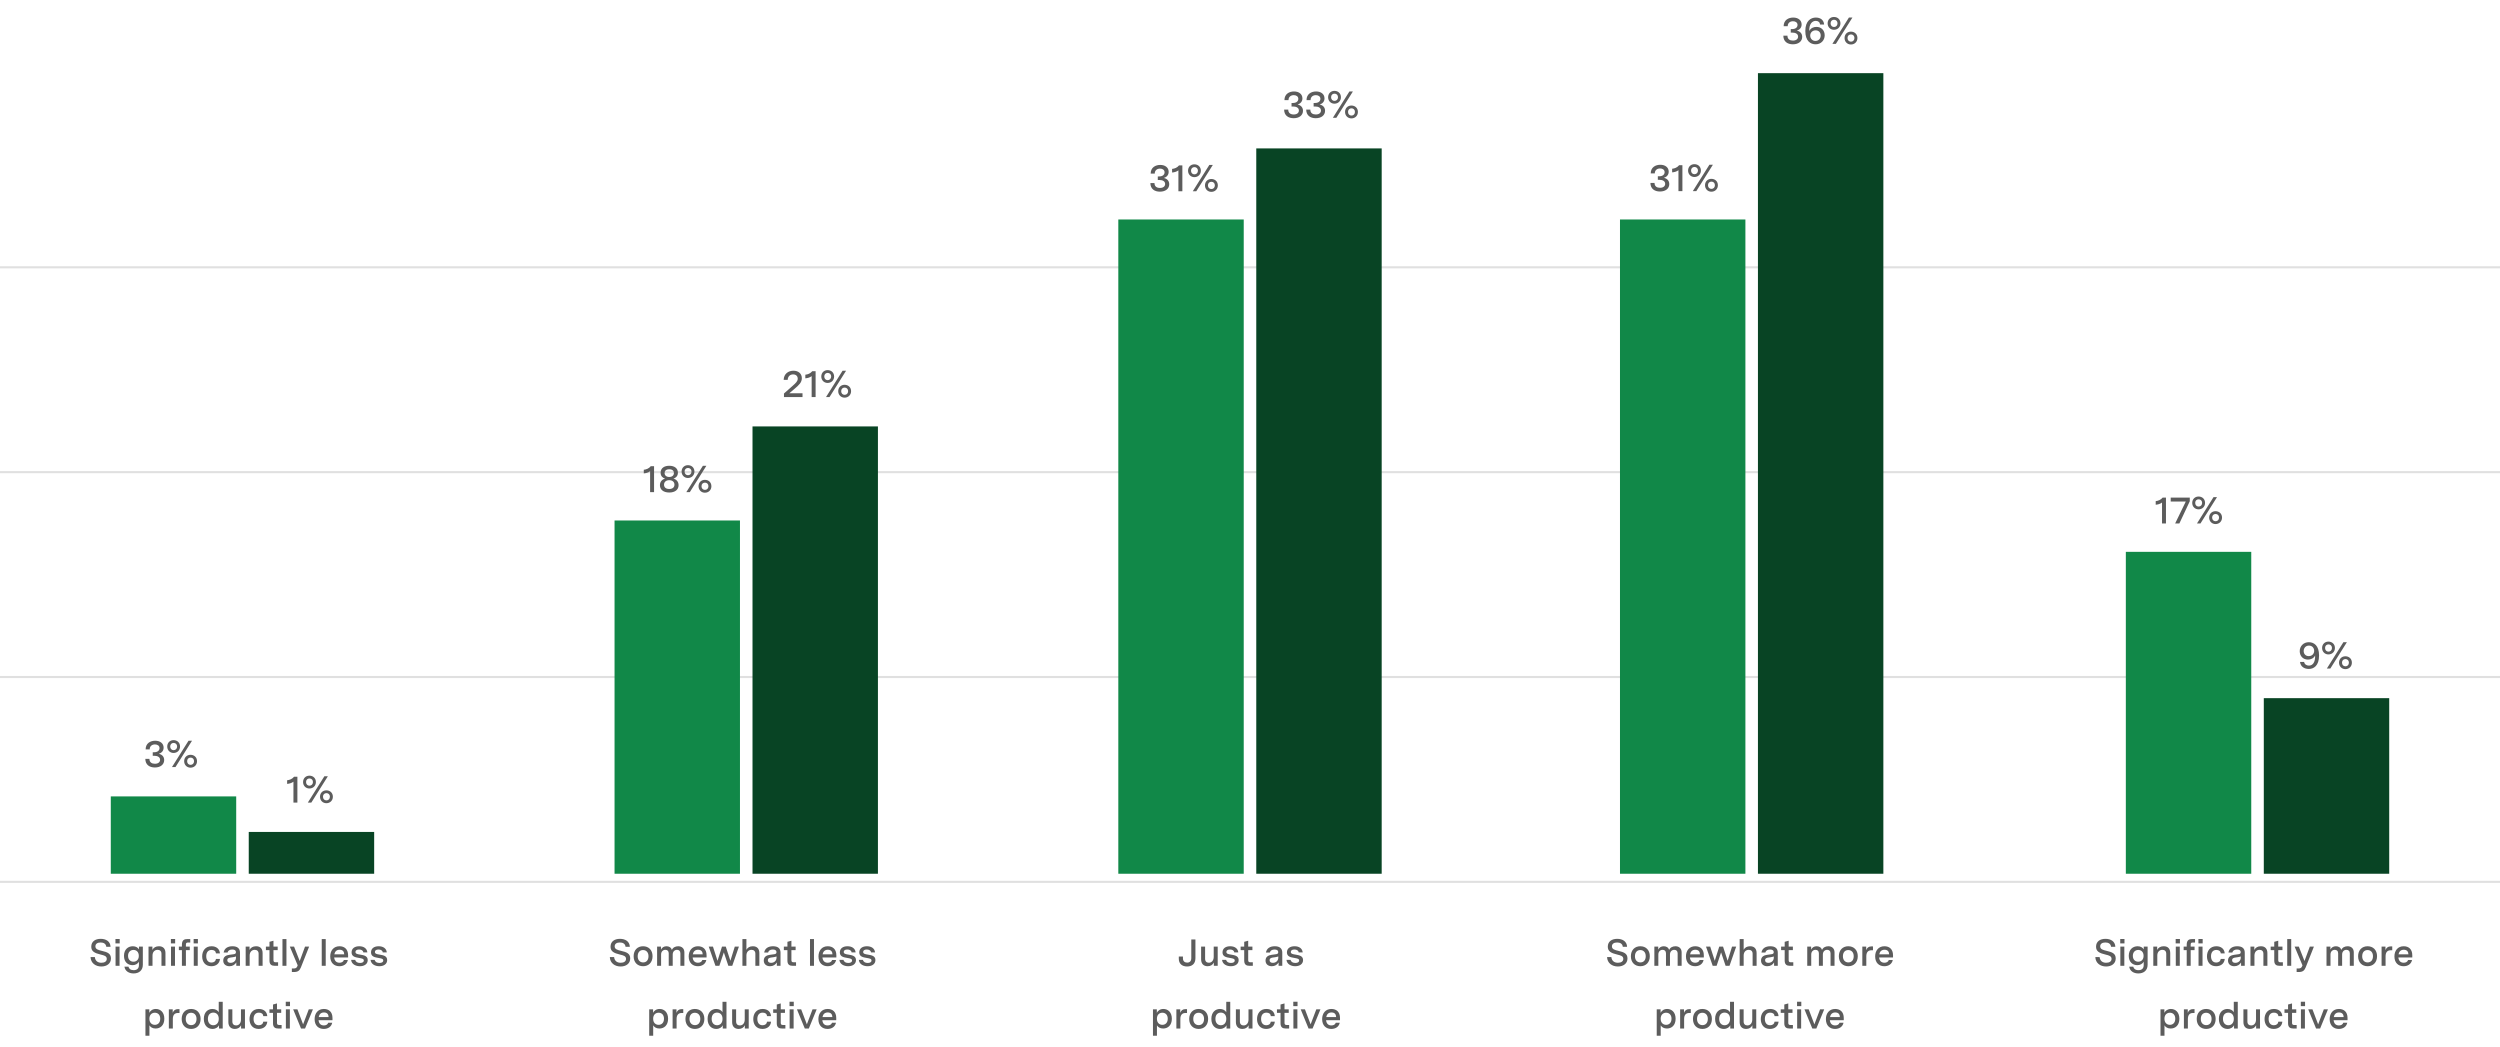
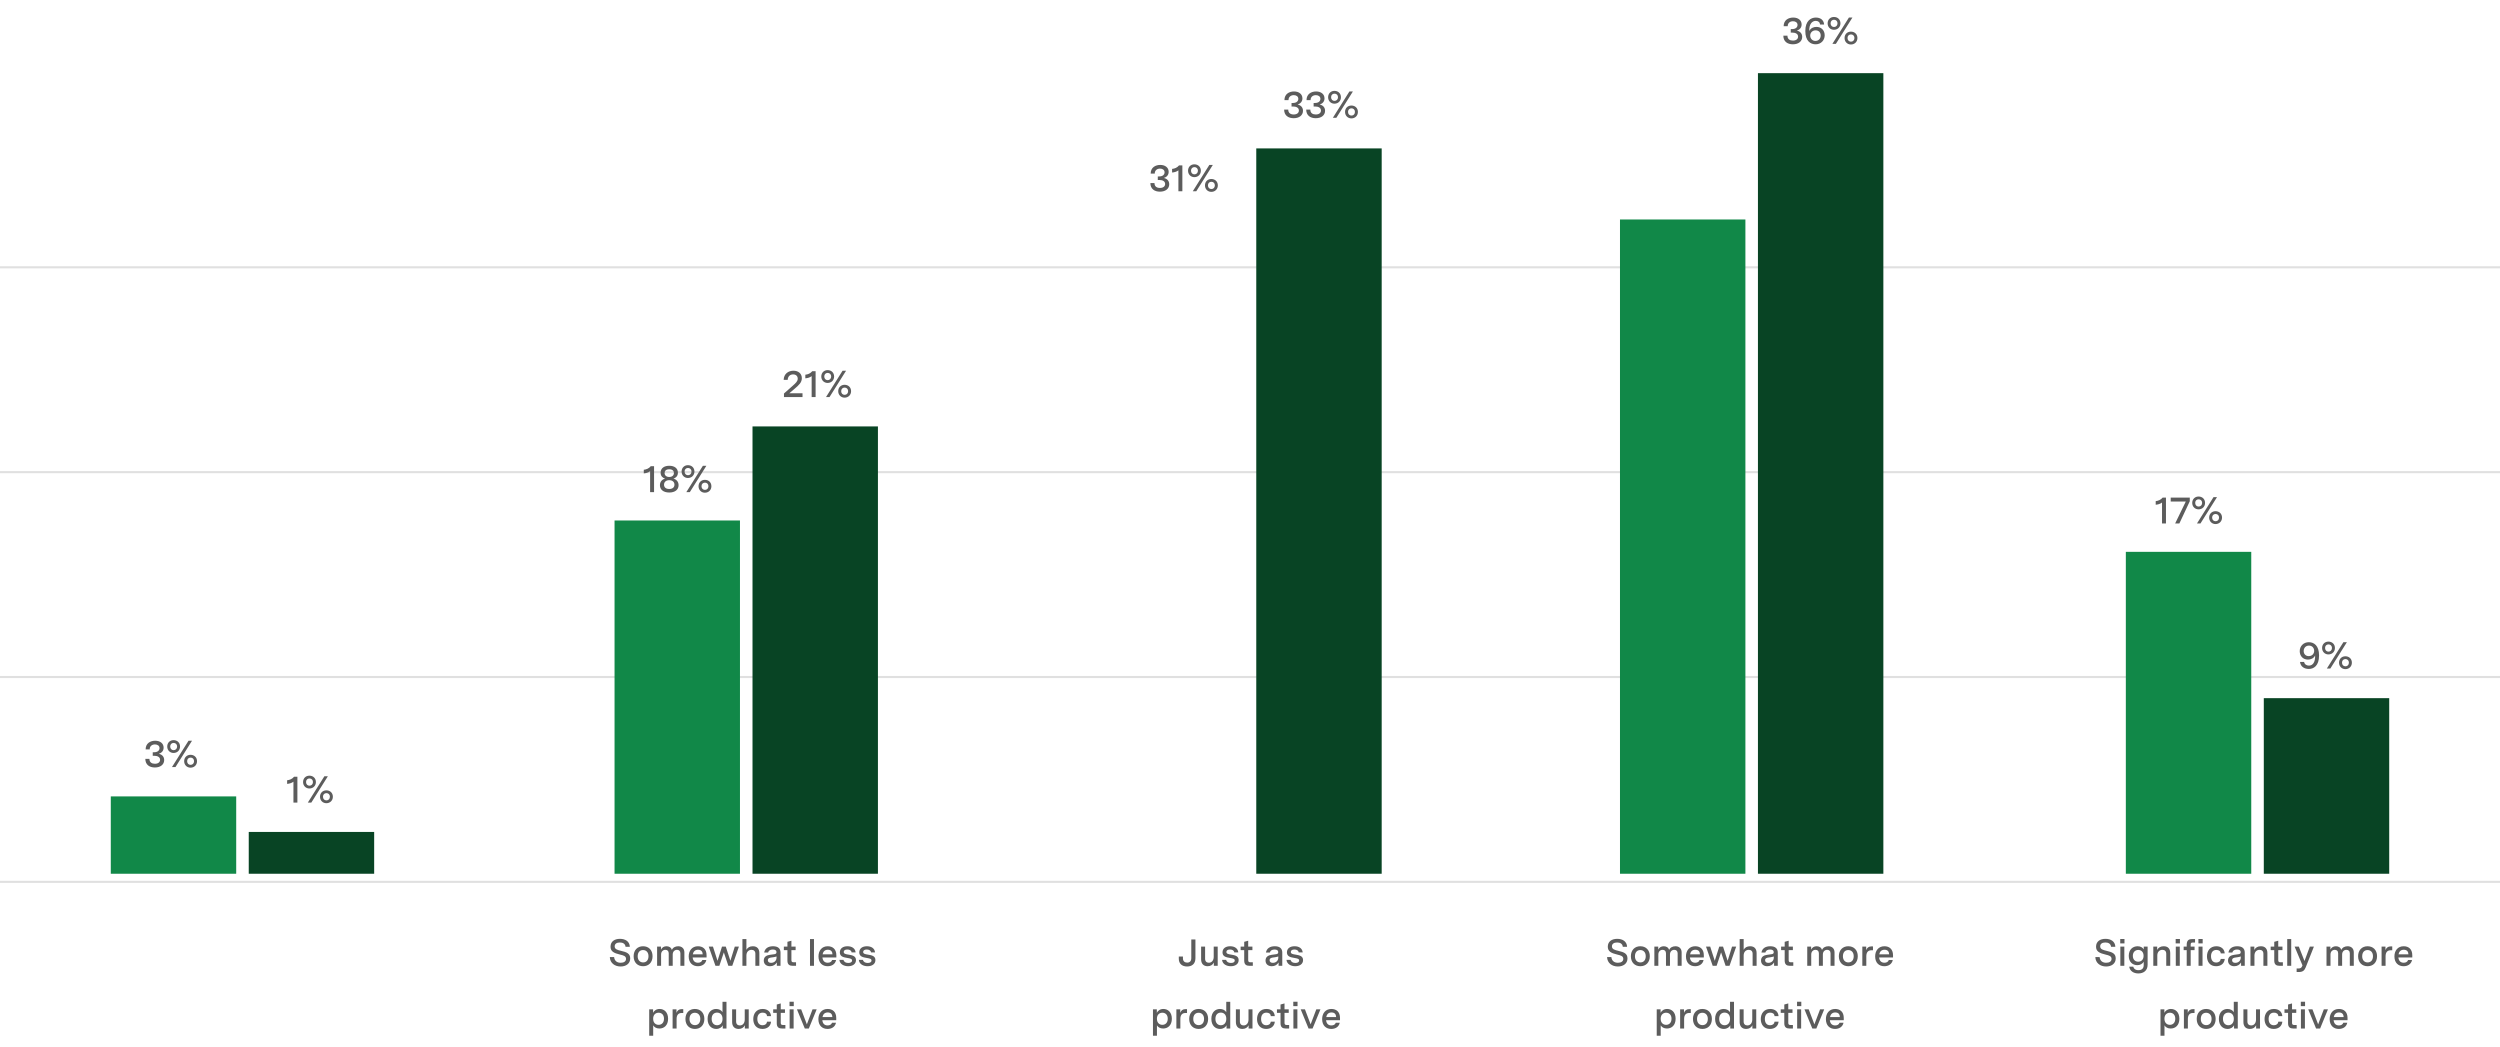
<svg xmlns="http://www.w3.org/2000/svg" width="1196" height="501" viewBox="0 0 1196 501" fill="none">
-   <path d="M50.845 452.955H52.897C52.789 450.345 50.683 449.139 48.181 449.139C45.607 449.139 43.663 450.381 43.663 452.883C43.663 455.133 45.175 455.961 48.307 456.699C49.765 457.041 51.079 457.365 51.079 458.715C51.079 459.885 50.107 460.587 48.505 460.587C46.867 460.587 45.571 459.777 45.373 457.869H43.321C43.411 460.713 45.679 462.369 48.487 462.369C51.007 462.369 53.077 461.037 53.077 458.535C53.077 456.177 51.421 455.511 48.739 454.899C47.011 454.485 45.643 454.125 45.643 452.757C45.643 451.515 46.615 450.885 48.127 450.885C49.495 450.885 50.701 451.443 50.845 452.955ZM55.285 462.045H57.194V452.865H55.285V462.045ZM55.231 451.335H57.266V449.229H55.231V451.335ZM68.333 461.541V452.865H66.479V454.179C66.029 453.369 65.003 452.685 63.563 452.685C61.331 452.685 59.315 454.161 59.315 457.275C59.315 460.281 61.223 461.739 63.437 461.739C64.661 461.739 65.885 461.181 66.461 460.047V461.739C66.461 463.359 65.471 464.133 63.941 464.133C62.483 464.133 61.673 463.413 61.457 462.459H59.531C59.819 464.565 61.673 465.699 63.905 465.699C66.335 465.699 68.333 464.367 68.333 461.541ZM61.259 457.275C61.259 455.331 62.555 454.449 63.869 454.449C65.183 454.449 66.407 455.349 66.407 457.293C66.407 459.291 65.075 460.083 63.833 460.083C62.501 460.083 61.259 459.183 61.259 457.275ZM71.054 452.865V462.045H72.962V457.113C72.962 455.367 74.042 454.395 75.41 454.395C76.472 454.395 77.246 455.007 77.246 456.267V462.045H79.154V455.979C79.154 453.927 78.11 452.685 76.04 452.685C74.528 452.685 73.448 453.333 72.908 454.449V452.865H71.054ZM81.811 462.045H83.719V452.865H81.811V462.045ZM81.757 451.335H83.791V449.229H81.757V451.335ZM85.57 452.865V454.557H87.028V462.045H88.936V454.557H90.79V452.865H88.936V451.911C88.936 451.191 89.206 450.903 89.89 450.903H91.024V449.247H89.638C88.198 449.247 87.028 449.679 87.028 451.983V452.865H85.57ZM92.692 462.045H94.6V452.865H92.692V462.045ZM92.638 451.335H94.672V449.229H92.638V451.335ZM105.235 458.751H103.327C103.165 459.867 102.355 460.479 101.167 460.479C99.439 460.479 98.665 459.165 98.665 457.455C98.665 455.817 99.421 454.449 101.221 454.449C102.445 454.449 103.219 455.007 103.327 456.105H105.217C105.073 453.963 103.489 452.685 101.203 452.685C98.233 452.685 96.721 454.899 96.721 457.527C96.721 460.083 98.143 462.243 101.095 462.243C103.435 462.243 105.055 460.911 105.235 458.751ZM114.804 462.045V455.727C114.804 453.675 113.508 452.685 111.204 452.685C108.99 452.685 107.334 453.657 106.992 455.691H108.864C109.08 454.791 109.854 454.251 111.114 454.251C112.23 454.251 112.878 454.665 112.878 455.511C112.878 456.321 112.266 456.429 111.762 456.501L109.692 456.789C108.324 456.969 106.794 457.599 106.794 459.525C106.794 461.307 108.108 462.243 109.8 462.243C111.294 462.243 112.392 461.523 113.04 460.425V462.045H114.804ZM108.738 459.381C108.738 458.373 109.692 458.175 110.322 458.085L111.456 457.923C112.194 457.797 112.554 457.707 112.896 457.563V458.157C112.896 459.651 111.726 460.623 110.304 460.623C109.386 460.623 108.738 460.227 108.738 459.381ZM117.531 452.865V462.045H119.439V457.113C119.439 455.367 120.519 454.395 121.887 454.395C122.949 454.395 123.723 455.007 123.723 456.267V462.045H125.631V455.979C125.631 453.927 124.587 452.685 122.517 452.685C121.005 452.685 119.925 453.333 119.385 454.449V452.865H117.531ZM133.04 460.353H131.834C131.042 460.353 130.826 459.993 130.826 459.273V454.557H132.842V452.865H130.826V450.039L128.918 450.561V452.865H127.208V454.557H128.918V459.543C128.918 461.523 129.98 462.045 131.456 462.045H133.04V460.353ZM137.035 449.247H135.127V462.045H137.035V449.247ZM145.922 452.865L143.384 459.759L140.684 452.865H138.65L142.412 461.811L142.214 462.315C141.908 462.999 141.476 463.323 140.522 463.323H139.622V465.015H140.648C142.52 465.015 143.348 464.331 143.96 462.783L147.884 452.865H145.922ZM155.826 449.247H153.918V462.045H155.826V449.247ZM166.531 458.067V457.023C166.531 453.981 164.695 452.685 162.409 452.685C159.637 452.685 157.981 454.737 157.981 457.545C157.981 460.677 159.907 462.243 162.355 462.243C164.245 462.243 165.991 461.325 166.405 459.273H164.515C164.209 460.173 163.399 460.569 162.427 460.569C160.987 460.569 160.051 459.759 159.871 458.067H166.531ZM159.943 456.555C160.195 455.241 161.005 454.359 162.445 454.359C163.993 454.359 164.641 455.259 164.677 456.555H159.943ZM173.813 455.619H175.739C175.559 453.675 173.939 452.685 171.851 452.685C169.763 452.685 168.197 453.675 168.197 455.619C168.197 457.653 169.943 457.977 171.887 458.301C173.201 458.535 174.047 458.679 174.047 459.507C174.047 460.299 173.291 460.677 172.247 460.677C171.095 460.677 170.177 460.227 169.943 459.201H167.981C168.179 461.289 170.195 462.243 172.175 462.243C174.191 462.243 175.919 461.271 175.919 459.309C175.919 457.293 174.083 456.987 172.283 456.681C171.005 456.483 170.051 456.303 170.051 455.421C170.051 454.719 170.645 454.251 171.743 454.251C172.877 454.251 173.687 454.683 173.813 455.619ZM183.112 455.619H185.038C184.858 453.675 183.238 452.685 181.15 452.685C179.062 452.685 177.496 453.675 177.496 455.619C177.496 457.653 179.242 457.977 181.186 458.301C182.5 458.535 183.346 458.679 183.346 459.507C183.346 460.299 182.59 460.677 181.546 460.677C180.394 460.677 179.476 460.227 179.242 459.201H177.28C177.478 461.289 179.494 462.243 181.474 462.243C183.49 462.243 185.218 461.271 185.218 459.309C185.218 457.293 183.382 456.987 181.582 456.681C180.304 456.483 179.35 456.303 179.35 455.421C179.35 454.719 179.944 454.251 181.042 454.251C182.176 454.251 182.986 454.683 183.112 455.619ZM69.578 482.865V495.501H71.486V490.533C71.972 491.343 72.926 492.045 74.438 492.045C76.652 492.045 78.614 490.569 78.614 487.365C78.614 484.197 76.688 482.685 74.564 482.685C73.07 482.685 71.882 483.477 71.432 484.593V482.865H69.578ZM71.468 487.365C71.468 485.331 72.764 484.485 74.078 484.485C75.41 484.485 76.652 485.349 76.652 487.365C76.652 489.399 75.392 490.281 74.078 490.281C72.764 490.281 71.468 489.417 71.468 487.365ZM80.775 482.865V492.045H82.683V487.509C82.683 485.727 83.385 484.611 85.149 484.611H85.869V482.757H85.113C83.817 482.757 82.989 483.459 82.629 484.557V482.865H80.775ZM91.431 482.685C88.785 482.685 86.913 484.503 86.913 487.473C86.913 490.443 88.803 492.243 91.449 492.243C94.095 492.243 95.967 490.425 95.967 487.455C95.967 484.485 94.077 482.685 91.431 482.685ZM88.857 487.491C88.857 485.511 89.937 484.503 91.431 484.503C92.871 484.503 94.023 485.529 94.023 487.437C94.023 489.417 92.943 490.425 91.449 490.425C90.009 490.425 88.857 489.399 88.857 487.491ZM106.548 479.247H104.64V484.233C104.136 483.315 102.984 482.685 101.616 482.685C99.474 482.685 97.512 484.197 97.512 487.437C97.512 490.713 99.51 492.243 101.652 492.243C103.254 492.243 104.37 491.379 104.766 490.479V492.045H106.548V479.247ZM99.456 487.419C99.456 485.313 100.68 484.431 102.048 484.431C103.38 484.431 104.658 485.295 104.658 487.419C104.658 489.543 103.38 490.479 102.048 490.479C100.698 490.479 99.456 489.525 99.456 487.419ZM117.188 492.045V482.865H115.28V487.779C115.28 489.435 114.344 490.569 112.958 490.569C111.914 490.569 111.158 489.957 111.158 488.697V482.865H109.25V488.949C109.25 491.001 110.384 492.243 112.364 492.243C113.732 492.243 114.776 491.631 115.334 490.479V492.045H117.188ZM127.876 488.751H125.968C125.806 489.867 124.996 490.479 123.808 490.479C122.08 490.479 121.306 489.165 121.306 487.455C121.306 485.817 122.062 484.449 123.862 484.449C125.086 484.449 125.86 485.007 125.968 486.105H127.858C127.714 483.963 126.13 482.685 123.844 482.685C120.874 482.685 119.362 484.899 119.362 487.527C119.362 490.083 120.784 492.243 123.736 492.243C126.076 492.243 127.696 490.911 127.876 488.751ZM134.727 490.353H133.521C132.729 490.353 132.513 489.993 132.513 489.273V484.557H134.529V482.865H132.513V480.039L130.605 480.561V482.865H128.895V484.557H130.605V489.543C130.605 491.523 131.667 492.045 133.143 492.045H134.727V490.353ZM136.76 492.045H138.668V482.865H136.76V492.045ZM136.706 481.335H138.74V479.229H136.706V481.335ZM147.72 482.865L145.002 490.047L142.284 482.865H140.25L144.012 492.045H145.938L149.7 482.865H147.72ZM159.06 488.067V487.023C159.06 483.981 157.224 482.685 154.938 482.685C152.166 482.685 150.51 484.737 150.51 487.545C150.51 490.677 152.436 492.243 154.884 492.243C156.774 492.243 158.52 491.325 158.934 489.273H157.044C156.738 490.173 155.928 490.569 154.956 490.569C153.516 490.569 152.58 489.759 152.4 488.067H159.06ZM152.472 486.555C152.724 485.241 153.534 484.359 154.974 484.359C156.522 484.359 157.17 485.259 157.206 486.555H152.472Z" fill="#5C5C5C" />
  <path d="M299.263 452.955H301.315C301.207 450.345 299.101 449.139 296.599 449.139C294.025 449.139 292.081 450.381 292.081 452.883C292.081 455.133 293.593 455.961 296.725 456.699C298.183 457.041 299.497 457.365 299.497 458.715C299.497 459.885 298.525 460.587 296.923 460.587C295.285 460.587 293.989 459.777 293.791 457.869H291.739C291.829 460.713 294.097 462.369 296.905 462.369C299.425 462.369 301.495 461.037 301.495 458.535C301.495 456.177 299.839 455.511 297.157 454.899C295.429 454.485 294.061 454.125 294.061 452.757C294.061 451.515 295.033 450.885 296.545 450.885C297.913 450.885 299.119 451.443 299.263 452.955ZM307.646 452.685C305 452.685 303.128 454.503 303.128 457.473C303.128 460.443 305.018 462.243 307.664 462.243C310.31 462.243 312.182 460.425 312.182 457.455C312.182 454.485 310.292 452.685 307.646 452.685ZM305.072 457.491C305.072 455.511 306.152 454.503 307.646 454.503C309.086 454.503 310.238 455.529 310.238 457.437C310.238 459.417 309.158 460.425 307.664 460.425C306.224 460.425 305.072 459.399 305.072 457.491ZM314.357 452.865V462.045H316.265V456.645C316.265 455.151 317.237 454.395 318.317 454.395C319.253 454.395 319.919 454.953 319.919 456.087V462.045H321.827V456.645C321.827 455.151 322.817 454.395 323.879 454.395C324.833 454.395 325.499 454.953 325.499 456.087V462.045H327.407V455.601C327.407 453.675 326.075 452.685 324.473 452.685C323.141 452.685 321.971 453.225 321.413 454.467C321.089 453.225 320.009 452.685 318.857 452.685C317.687 452.685 316.697 453.243 316.211 454.305V452.865H314.357ZM338.027 458.067V457.023C338.027 453.981 336.191 452.685 333.905 452.685C331.133 452.685 329.477 454.737 329.477 457.545C329.477 460.677 331.403 462.243 333.851 462.243C335.741 462.243 337.487 461.325 337.901 459.273H336.011C335.705 460.173 334.895 460.569 333.923 460.569C332.483 460.569 331.547 459.759 331.367 458.067H338.027ZM331.439 456.555C331.691 455.241 332.501 454.359 333.941 454.359C335.489 454.359 336.137 455.259 336.173 456.555H331.439ZM351.519 452.865L349.413 459.633L347.217 452.865H345.399L343.257 459.651L341.079 452.865H339.063L342.267 462.045H344.139L346.281 455.619L348.441 462.045H350.313L353.499 452.865H351.519ZM355.174 449.247V462.045H357.082V457.113C357.082 455.367 358.162 454.395 359.53 454.395C360.592 454.395 361.366 455.007 361.366 456.267V462.045H363.274V455.979C363.274 453.927 362.23 452.685 360.16 452.685C358.684 452.685 357.64 453.315 357.082 454.377V449.247H355.174ZM373.4 462.045V455.727C373.4 453.675 372.104 452.685 369.8 452.685C367.586 452.685 365.93 453.657 365.588 455.691H367.46C367.676 454.791 368.45 454.251 369.71 454.251C370.826 454.251 371.474 454.665 371.474 455.511C371.474 456.321 370.862 456.429 370.358 456.501L368.288 456.789C366.92 456.969 365.39 457.599 365.39 459.525C365.39 461.307 366.704 462.243 368.396 462.243C369.89 462.243 370.988 461.523 371.636 460.425V462.045H373.4ZM367.334 459.381C367.334 458.373 368.288 458.175 368.918 458.085L370.052 457.923C370.79 457.797 371.15 457.707 371.492 457.563V458.157C371.492 459.651 370.322 460.623 368.9 460.623C367.982 460.623 367.334 460.227 367.334 459.381ZM380.825 460.353H379.619C378.827 460.353 378.611 459.993 378.611 459.273V454.557H380.627V452.865H378.611V450.039L376.703 450.561V452.865H374.993V454.557H376.703V459.543C376.703 461.523 377.765 462.045 379.241 462.045H380.825V460.353ZM389.408 449.247H387.5V462.045H389.408V449.247ZM400.113 458.067V457.023C400.113 453.981 398.277 452.685 395.991 452.685C393.219 452.685 391.563 454.737 391.563 457.545C391.563 460.677 393.489 462.243 395.937 462.243C397.827 462.243 399.573 461.325 399.987 459.273H398.097C397.791 460.173 396.981 460.569 396.009 460.569C394.569 460.569 393.633 459.759 393.453 458.067H400.113ZM393.525 456.555C393.777 455.241 394.587 454.359 396.027 454.359C397.575 454.359 398.223 455.259 398.259 456.555H393.525ZM407.395 455.619H409.321C409.141 453.675 407.521 452.685 405.433 452.685C403.345 452.685 401.779 453.675 401.779 455.619C401.779 457.653 403.525 457.977 405.469 458.301C406.783 458.535 407.629 458.679 407.629 459.507C407.629 460.299 406.873 460.677 405.829 460.677C404.677 460.677 403.759 460.227 403.525 459.201H401.563C401.761 461.289 403.777 462.243 405.757 462.243C407.773 462.243 409.501 461.271 409.501 459.309C409.501 457.293 407.665 456.987 405.865 456.681C404.587 456.483 403.633 456.303 403.633 455.421C403.633 454.719 404.227 454.251 405.325 454.251C406.459 454.251 407.269 454.683 407.395 455.619ZM416.694 455.619H418.62C418.44 453.675 416.82 452.685 414.732 452.685C412.644 452.685 411.078 453.675 411.078 455.619C411.078 457.653 412.824 457.977 414.768 458.301C416.082 458.535 416.928 458.679 416.928 459.507C416.928 460.299 416.172 460.677 415.128 460.677C413.976 460.677 413.058 460.227 412.824 459.201H410.862C411.06 461.289 413.076 462.243 415.056 462.243C417.072 462.243 418.8 461.271 418.8 459.309C418.8 457.293 416.964 456.987 415.164 456.681C413.886 456.483 412.932 456.303 412.932 455.421C412.932 454.719 413.526 454.251 414.624 454.251C415.758 454.251 416.568 454.683 416.694 455.619ZM310.578 482.865V495.501H312.486V490.533C312.972 491.343 313.926 492.045 315.438 492.045C317.652 492.045 319.614 490.569 319.614 487.365C319.614 484.197 317.688 482.685 315.564 482.685C314.07 482.685 312.882 483.477 312.432 484.593V482.865H310.578ZM312.468 487.365C312.468 485.331 313.764 484.485 315.078 484.485C316.41 484.485 317.652 485.349 317.652 487.365C317.652 489.399 316.392 490.281 315.078 490.281C313.764 490.281 312.468 489.417 312.468 487.365ZM321.775 482.865V492.045H323.683V487.509C323.683 485.727 324.385 484.611 326.149 484.611H326.869V482.757H326.113C324.817 482.757 323.989 483.459 323.629 484.557V482.865H321.775ZM332.431 482.685C329.785 482.685 327.913 484.503 327.913 487.473C327.913 490.443 329.803 492.243 332.449 492.243C335.095 492.243 336.967 490.425 336.967 487.455C336.967 484.485 335.077 482.685 332.431 482.685ZM329.857 487.491C329.857 485.511 330.937 484.503 332.431 484.503C333.871 484.503 335.023 485.529 335.023 487.437C335.023 489.417 333.943 490.425 332.449 490.425C331.009 490.425 329.857 489.399 329.857 487.491ZM347.548 479.247H345.64V484.233C345.136 483.315 343.984 482.685 342.616 482.685C340.474 482.685 338.512 484.197 338.512 487.437C338.512 490.713 340.51 492.243 342.652 492.243C344.254 492.243 345.37 491.379 345.766 490.479V492.045H347.548V479.247ZM340.456 487.419C340.456 485.313 341.68 484.431 343.048 484.431C344.38 484.431 345.658 485.295 345.658 487.419C345.658 489.543 344.38 490.479 343.048 490.479C341.698 490.479 340.456 489.525 340.456 487.419ZM358.188 492.045V482.865H356.28V487.779C356.28 489.435 355.344 490.569 353.958 490.569C352.914 490.569 352.158 489.957 352.158 488.697V482.865H350.25V488.949C350.25 491.001 351.384 492.243 353.364 492.243C354.732 492.243 355.776 491.631 356.334 490.479V492.045H358.188ZM368.876 488.751H366.968C366.806 489.867 365.996 490.479 364.808 490.479C363.08 490.479 362.306 489.165 362.306 487.455C362.306 485.817 363.062 484.449 364.862 484.449C366.086 484.449 366.86 485.007 366.968 486.105H368.858C368.714 483.963 367.13 482.685 364.844 482.685C361.874 482.685 360.362 484.899 360.362 487.527C360.362 490.083 361.784 492.243 364.736 492.243C367.076 492.243 368.696 490.911 368.876 488.751ZM375.727 490.353H374.521C373.729 490.353 373.513 489.993 373.513 489.273V484.557H375.529V482.865H373.513V480.039L371.605 480.561V482.865H369.895V484.557H371.605V489.543C371.605 491.523 372.667 492.045 374.143 492.045H375.727V490.353ZM377.76 492.045H379.668V482.865H377.76V492.045ZM377.706 481.335H379.74V479.229H377.706V481.335ZM388.72 482.865L386.002 490.047L383.284 482.865H381.25L385.012 492.045H386.938L390.7 482.865H388.72ZM400.06 488.067V487.023C400.06 483.981 398.224 482.685 395.938 482.685C393.166 482.685 391.51 484.737 391.51 487.545C391.51 490.677 393.436 492.243 395.884 492.243C397.774 492.243 399.52 491.325 399.934 489.273H398.044C397.738 490.173 396.928 490.569 395.956 490.569C394.516 490.569 393.58 489.759 393.4 488.067H400.06ZM393.472 486.555C393.724 485.241 394.534 484.359 395.974 484.359C397.522 484.359 398.17 485.259 398.206 486.555H393.472Z" fill="#5C5C5C" />
  <path d="M571.894 458.409V449.445H569.914V458.373C569.914 459.813 569.158 460.515 567.934 460.515C566.746 460.515 565.918 459.813 565.918 458.481V457.617H563.938V458.697C563.938 461.019 565.504 462.369 567.898 462.369C570.184 462.369 571.894 461.145 571.894 458.409ZM582.55 462.045V452.865H580.642V457.779C580.642 459.435 579.706 460.569 578.32 460.569C577.276 460.569 576.52 459.957 576.52 458.697V452.865H574.612V458.949C574.612 461.001 575.746 462.243 577.726 462.243C579.094 462.243 580.138 461.631 580.696 460.479V462.045H582.55ZM590.466 455.619H592.392C592.212 453.675 590.592 452.685 588.504 452.685C586.416 452.685 584.85 453.675 584.85 455.619C584.85 457.653 586.596 457.977 588.54 458.301C589.854 458.535 590.7 458.679 590.7 459.507C590.7 460.299 589.944 460.677 588.9 460.677C587.748 460.677 586.83 460.227 586.596 459.201H584.634C584.832 461.289 586.848 462.243 588.828 462.243C590.844 462.243 592.572 461.271 592.572 459.309C592.572 457.293 590.736 456.987 588.936 456.681C587.658 456.483 586.704 456.303 586.704 455.421C586.704 454.719 587.298 454.251 588.396 454.251C589.53 454.251 590.34 454.683 590.466 455.619ZM599.351 460.353H598.145C597.353 460.353 597.137 459.993 597.137 459.273V454.557H599.153V452.865H597.137V450.039L595.229 450.561V452.865H593.519V454.557H595.229V459.543C595.229 461.523 596.291 462.045 597.767 462.045H599.351V460.353ZM613.442 462.045V455.727C613.442 453.675 612.146 452.685 609.842 452.685C607.628 452.685 605.972 453.657 605.63 455.691H607.502C607.718 454.791 608.492 454.251 609.752 454.251C610.868 454.251 611.516 454.665 611.516 455.511C611.516 456.321 610.904 456.429 610.4 456.501L608.33 456.789C606.962 456.969 605.432 457.599 605.432 459.525C605.432 461.307 606.746 462.243 608.438 462.243C609.932 462.243 611.03 461.523 611.678 460.425V462.045H613.442ZM607.376 459.381C607.376 458.373 608.33 458.175 608.96 458.085L610.094 457.923C610.832 457.797 611.192 457.707 611.534 457.563V458.157C611.534 459.651 610.364 460.623 608.942 460.623C608.024 460.623 607.376 460.227 607.376 459.381ZM621.281 455.619H623.207C623.027 453.675 621.407 452.685 619.319 452.685C617.231 452.685 615.665 453.675 615.665 455.619C615.665 457.653 617.411 457.977 619.355 458.301C620.669 458.535 621.515 458.679 621.515 459.507C621.515 460.299 620.759 460.677 619.715 460.677C618.563 460.677 617.645 460.227 617.411 459.201H615.449C615.647 461.289 617.663 462.243 619.643 462.243C621.659 462.243 623.387 461.271 623.387 459.309C623.387 457.293 621.551 456.987 619.751 456.681C618.473 456.483 617.519 456.303 617.519 455.421C617.519 454.719 618.113 454.251 619.211 454.251C620.345 454.251 621.155 454.683 621.281 455.619ZM551.578 482.865V495.501H553.486V490.533C553.972 491.343 554.926 492.045 556.438 492.045C558.652 492.045 560.614 490.569 560.614 487.365C560.614 484.197 558.688 482.685 556.564 482.685C555.07 482.685 553.882 483.477 553.432 484.593V482.865H551.578ZM553.468 487.365C553.468 485.331 554.764 484.485 556.078 484.485C557.41 484.485 558.652 485.349 558.652 487.365C558.652 489.399 557.392 490.281 556.078 490.281C554.764 490.281 553.468 489.417 553.468 487.365ZM562.775 482.865V492.045H564.683V487.509C564.683 485.727 565.385 484.611 567.149 484.611H567.869V482.757H567.113C565.817 482.757 564.989 483.459 564.629 484.557V482.865H562.775ZM573.431 482.685C570.785 482.685 568.913 484.503 568.913 487.473C568.913 490.443 570.803 492.243 573.449 492.243C576.095 492.243 577.967 490.425 577.967 487.455C577.967 484.485 576.077 482.685 573.431 482.685ZM570.857 487.491C570.857 485.511 571.937 484.503 573.431 484.503C574.871 484.503 576.023 485.529 576.023 487.437C576.023 489.417 574.943 490.425 573.449 490.425C572.009 490.425 570.857 489.399 570.857 487.491ZM588.548 479.247H586.64V484.233C586.136 483.315 584.984 482.685 583.616 482.685C581.474 482.685 579.512 484.197 579.512 487.437C579.512 490.713 581.51 492.243 583.652 492.243C585.254 492.243 586.37 491.379 586.766 490.479V492.045H588.548V479.247ZM581.456 487.419C581.456 485.313 582.68 484.431 584.048 484.431C585.38 484.431 586.658 485.295 586.658 487.419C586.658 489.543 585.38 490.479 584.048 490.479C582.698 490.479 581.456 489.525 581.456 487.419ZM599.188 492.045V482.865H597.28V487.779C597.28 489.435 596.344 490.569 594.958 490.569C593.914 490.569 593.158 489.957 593.158 488.697V482.865H591.25V488.949C591.25 491.001 592.384 492.243 594.364 492.243C595.732 492.243 596.776 491.631 597.334 490.479V492.045H599.188ZM609.876 488.751H607.968C607.806 489.867 606.996 490.479 605.808 490.479C604.08 490.479 603.306 489.165 603.306 487.455C603.306 485.817 604.062 484.449 605.862 484.449C607.086 484.449 607.86 485.007 607.968 486.105H609.858C609.714 483.963 608.13 482.685 605.844 482.685C602.874 482.685 601.362 484.899 601.362 487.527C601.362 490.083 602.784 492.243 605.736 492.243C608.076 492.243 609.696 490.911 609.876 488.751ZM616.727 490.353H615.521C614.729 490.353 614.513 489.993 614.513 489.273V484.557H616.529V482.865H614.513V480.039L612.605 480.561V482.865H610.895V484.557H612.605V489.543C612.605 491.523 613.667 492.045 615.143 492.045H616.727V490.353ZM618.76 492.045H620.668V482.865H618.76V492.045ZM618.706 481.335H620.74V479.229H618.706V481.335ZM629.72 482.865L627.002 490.047L624.284 482.865H622.25L626.012 492.045H627.938L631.7 482.865H629.72ZM641.06 488.067V487.023C641.06 483.981 639.224 482.685 636.938 482.685C634.166 482.685 632.51 484.737 632.51 487.545C632.51 490.677 634.436 492.243 636.884 492.243C638.774 492.243 640.52 491.325 640.934 489.273H639.044C638.738 490.173 637.928 490.569 636.956 490.569C635.516 490.569 634.58 489.759 634.4 488.067H641.06ZM634.472 486.555C634.724 485.241 635.534 484.359 636.974 484.359C638.522 484.359 639.17 485.259 639.206 486.555H634.472Z" fill="#5C5C5C" />
  <path d="M776.35 452.955H778.402C778.294 450.345 776.188 449.139 773.686 449.139C771.112 449.139 769.168 450.381 769.168 452.883C769.168 455.133 770.68 455.961 773.812 456.699C775.27 457.041 776.584 457.365 776.584 458.715C776.584 459.885 775.612 460.587 774.01 460.587C772.372 460.587 771.076 459.777 770.878 457.869H768.826C768.916 460.713 771.184 462.369 773.992 462.369C776.512 462.369 778.582 461.037 778.582 458.535C778.582 456.177 776.926 455.511 774.244 454.899C772.516 454.485 771.148 454.125 771.148 452.757C771.148 451.515 772.12 450.885 773.632 450.885C775 450.885 776.206 451.443 776.35 452.955ZM784.732 452.685C782.086 452.685 780.214 454.503 780.214 457.473C780.214 460.443 782.104 462.243 784.75 462.243C787.396 462.243 789.268 460.425 789.268 457.455C789.268 454.485 787.378 452.685 784.732 452.685ZM782.158 457.491C782.158 455.511 783.238 454.503 784.732 454.503C786.172 454.503 787.324 455.529 787.324 457.437C787.324 459.417 786.244 460.425 784.75 460.425C783.31 460.425 782.158 459.399 782.158 457.491ZM791.444 452.865V462.045H793.352V456.645C793.352 455.151 794.324 454.395 795.404 454.395C796.34 454.395 797.006 454.953 797.006 456.087V462.045H798.914V456.645C798.914 455.151 799.904 454.395 800.966 454.395C801.92 454.395 802.586 454.953 802.586 456.087V462.045H804.494V455.601C804.494 453.675 803.162 452.685 801.56 452.685C800.228 452.685 799.058 453.225 798.5 454.467C798.176 453.225 797.096 452.685 795.944 452.685C794.774 452.685 793.784 453.243 793.298 454.305V452.865H791.444ZM815.114 458.067V457.023C815.114 453.981 813.278 452.685 810.992 452.685C808.22 452.685 806.564 454.737 806.564 457.545C806.564 460.677 808.49 462.243 810.938 462.243C812.828 462.243 814.574 461.325 814.988 459.273H813.098C812.792 460.173 811.982 460.569 811.01 460.569C809.57 460.569 808.634 459.759 808.454 458.067H815.114ZM808.526 456.555C808.778 455.241 809.588 454.359 811.028 454.359C812.576 454.359 813.224 455.259 813.26 456.555H808.526ZM828.606 452.865L826.5 459.633L824.304 452.865H822.486L820.344 459.651L818.166 452.865H816.15L819.354 462.045H821.226L823.368 455.619L825.528 462.045H827.4L830.586 452.865H828.606ZM832.26 449.247V462.045H834.168V457.113C834.168 455.367 835.248 454.395 836.616 454.395C837.678 454.395 838.452 455.007 838.452 456.267V462.045H840.36V455.979C840.36 453.927 839.316 452.685 837.246 452.685C835.77 452.685 834.726 453.315 834.168 454.377V449.247H832.26ZM850.487 462.045V455.727C850.487 453.675 849.191 452.685 846.887 452.685C844.673 452.685 843.017 453.657 842.675 455.691H844.547C844.763 454.791 845.537 454.251 846.797 454.251C847.913 454.251 848.561 454.665 848.561 455.511C848.561 456.321 847.949 456.429 847.445 456.501L845.375 456.789C844.007 456.969 842.477 457.599 842.477 459.525C842.477 461.307 843.791 462.243 845.483 462.243C846.977 462.243 848.075 461.523 848.723 460.425V462.045H850.487ZM844.421 459.381C844.421 458.373 845.375 458.175 846.005 458.085L847.139 457.923C847.877 457.797 848.237 457.707 848.579 457.563V458.157C848.579 459.651 847.409 460.623 845.987 460.623C845.069 460.623 844.421 460.227 844.421 459.381ZM857.912 460.353H856.706C855.914 460.353 855.698 459.993 855.698 459.273V454.557H857.714V452.865H855.698V450.039L853.79 450.561V452.865H852.08V454.557H853.79V459.543C853.79 461.523 854.852 462.045 856.328 462.045H857.912V460.353ZM864.587 452.865V462.045H866.495V456.645C866.495 455.151 867.467 454.395 868.547 454.395C869.483 454.395 870.149 454.953 870.149 456.087V462.045H872.057V456.645C872.057 455.151 873.047 454.395 874.109 454.395C875.063 454.395 875.729 454.953 875.729 456.087V462.045H877.637V455.601C877.637 453.675 876.305 452.685 874.703 452.685C873.371 452.685 872.201 453.225 871.643 454.467C871.319 453.225 870.239 452.685 869.087 452.685C867.917 452.685 866.927 453.243 866.441 454.305V452.865H864.587ZM884.225 452.685C881.579 452.685 879.707 454.503 879.707 457.473C879.707 460.443 881.597 462.243 884.243 462.243C886.889 462.243 888.761 460.425 888.761 457.455C888.761 454.485 886.871 452.685 884.225 452.685ZM881.651 457.491C881.651 455.511 882.731 454.503 884.225 454.503C885.665 454.503 886.817 455.529 886.817 457.437C886.817 459.417 885.737 460.425 884.243 460.425C882.803 460.425 881.651 459.399 881.651 457.491ZM890.936 452.865V462.045H892.844V457.509C892.844 455.727 893.546 454.611 895.31 454.611H896.03V452.757H895.274C893.978 452.757 893.15 453.459 892.79 454.557V452.865H890.936ZM905.624 458.067V457.023C905.624 453.981 903.788 452.685 901.502 452.685C898.73 452.685 897.074 454.737 897.074 457.545C897.074 460.677 899 462.243 901.448 462.243C903.338 462.243 905.084 461.325 905.498 459.273H903.608C903.302 460.173 902.492 460.569 901.52 460.569C900.08 460.569 899.144 459.759 898.964 458.067H905.624ZM899.036 456.555C899.288 455.241 900.098 454.359 901.538 454.359C903.086 454.359 903.734 455.259 903.77 456.555H899.036ZM792.578 482.865V495.501H794.486V490.533C794.972 491.343 795.926 492.045 797.438 492.045C799.652 492.045 801.614 490.569 801.614 487.365C801.614 484.197 799.688 482.685 797.564 482.685C796.07 482.685 794.882 483.477 794.432 484.593V482.865H792.578ZM794.468 487.365C794.468 485.331 795.764 484.485 797.078 484.485C798.41 484.485 799.652 485.349 799.652 487.365C799.652 489.399 798.392 490.281 797.078 490.281C795.764 490.281 794.468 489.417 794.468 487.365ZM803.775 482.865V492.045H805.683V487.509C805.683 485.727 806.385 484.611 808.149 484.611H808.869V482.757H808.113C806.817 482.757 805.989 483.459 805.629 484.557V482.865H803.775ZM814.431 482.685C811.785 482.685 809.913 484.503 809.913 487.473C809.913 490.443 811.803 492.243 814.449 492.243C817.095 492.243 818.967 490.425 818.967 487.455C818.967 484.485 817.077 482.685 814.431 482.685ZM811.857 487.491C811.857 485.511 812.937 484.503 814.431 484.503C815.871 484.503 817.023 485.529 817.023 487.437C817.023 489.417 815.943 490.425 814.449 490.425C813.009 490.425 811.857 489.399 811.857 487.491ZM829.548 479.247H827.64V484.233C827.136 483.315 825.984 482.685 824.616 482.685C822.474 482.685 820.512 484.197 820.512 487.437C820.512 490.713 822.51 492.243 824.652 492.243C826.254 492.243 827.37 491.379 827.766 490.479V492.045H829.548V479.247ZM822.456 487.419C822.456 485.313 823.68 484.431 825.048 484.431C826.38 484.431 827.658 485.295 827.658 487.419C827.658 489.543 826.38 490.479 825.048 490.479C823.698 490.479 822.456 489.525 822.456 487.419ZM840.188 492.045V482.865H838.28V487.779C838.28 489.435 837.344 490.569 835.958 490.569C834.914 490.569 834.158 489.957 834.158 488.697V482.865H832.25V488.949C832.25 491.001 833.384 492.243 835.364 492.243C836.732 492.243 837.776 491.631 838.334 490.479V492.045H840.188ZM850.876 488.751H848.968C848.806 489.867 847.996 490.479 846.808 490.479C845.08 490.479 844.306 489.165 844.306 487.455C844.306 485.817 845.062 484.449 846.862 484.449C848.086 484.449 848.86 485.007 848.968 486.105H850.858C850.714 483.963 849.13 482.685 846.844 482.685C843.874 482.685 842.362 484.899 842.362 487.527C842.362 490.083 843.784 492.243 846.736 492.243C849.076 492.243 850.696 490.911 850.876 488.751ZM857.727 490.353H856.521C855.729 490.353 855.513 489.993 855.513 489.273V484.557H857.529V482.865H855.513V480.039L853.605 480.561V482.865H851.895V484.557H853.605V489.543C853.605 491.523 854.667 492.045 856.143 492.045H857.727V490.353ZM859.76 492.045H861.668V482.865H859.76V492.045ZM859.706 481.335H861.74V479.229H859.706V481.335ZM870.72 482.865L868.002 490.047L865.284 482.865H863.25L867.012 492.045H868.938L872.7 482.865H870.72ZM882.06 488.067V487.023C882.06 483.981 880.224 482.685 877.938 482.685C875.166 482.685 873.51 484.737 873.51 487.545C873.51 490.677 875.436 492.243 877.884 492.243C879.774 492.243 881.52 491.325 881.934 489.273H880.044C879.738 490.173 878.928 490.569 877.956 490.569C876.516 490.569 875.58 489.759 875.4 488.067H882.06ZM875.472 486.555C875.724 485.241 876.534 484.359 877.974 484.359C879.522 484.359 880.17 485.259 880.206 486.555H875.472Z" fill="#5C5C5C" />
  <path d="M1009.93 452.955H1011.98C1011.88 450.345 1009.77 449.139 1007.27 449.139C1004.69 449.139 1002.75 450.381 1002.75 452.883C1002.75 455.133 1004.26 455.961 1007.39 456.699C1008.85 457.041 1010.17 457.365 1010.17 458.715C1010.17 459.885 1009.19 460.587 1007.59 460.587C1005.95 460.587 1004.66 459.777 1004.46 457.869H1002.41C1002.5 460.713 1004.77 462.369 1007.57 462.369C1010.09 462.369 1012.16 461.037 1012.16 458.535C1012.16 456.177 1010.51 455.511 1007.83 454.899C1006.1 454.485 1004.73 454.125 1004.73 452.757C1004.73 451.515 1005.7 450.885 1007.21 450.885C1008.58 450.885 1009.79 451.443 1009.93 452.955ZM1014.37 462.045H1016.28V452.865H1014.37V462.045ZM1014.32 451.335H1016.35V449.229H1014.32V451.335ZM1027.42 461.541V452.865H1025.57V454.179C1025.12 453.369 1024.09 452.685 1022.65 452.685C1020.42 452.685 1018.4 454.161 1018.4 457.275C1018.4 460.281 1020.31 461.739 1022.52 461.739C1023.75 461.739 1024.97 461.181 1025.55 460.047V461.739C1025.55 463.359 1024.56 464.133 1023.03 464.133C1021.57 464.133 1020.76 463.413 1020.54 462.459H1018.62C1018.91 464.565 1020.76 465.699 1022.99 465.699C1025.42 465.699 1027.42 464.367 1027.42 461.541ZM1020.35 457.275C1020.35 455.331 1021.64 454.449 1022.96 454.449C1024.27 454.449 1025.49 455.349 1025.49 457.293C1025.49 459.291 1024.16 460.083 1022.92 460.083C1021.59 460.083 1020.35 459.183 1020.35 457.275ZM1030.14 452.865V462.045H1032.05V457.113C1032.05 455.367 1033.13 454.395 1034.5 454.395C1035.56 454.395 1036.33 455.007 1036.33 456.267V462.045H1038.24V455.979C1038.24 453.927 1037.2 452.685 1035.13 452.685C1033.62 452.685 1032.54 453.333 1032 454.449V452.865H1030.14ZM1040.9 462.045H1042.81V452.865H1040.9V462.045ZM1040.84 451.335H1042.88V449.229H1040.84V451.335ZM1044.66 452.865V454.557H1046.12V462.045H1048.02V454.557H1049.88V452.865H1048.02V451.911C1048.02 451.191 1048.29 450.903 1048.98 450.903H1050.11V449.247H1048.73C1047.29 449.247 1046.12 449.679 1046.12 451.983V452.865H1044.66ZM1051.78 462.045H1053.69V452.865H1051.78V462.045ZM1051.72 451.335H1053.76V449.229H1051.72V451.335ZM1064.32 458.751H1062.41C1062.25 459.867 1061.44 460.479 1060.25 460.479C1058.53 460.479 1057.75 459.165 1057.75 457.455C1057.75 455.817 1058.51 454.449 1060.31 454.449C1061.53 454.449 1062.31 455.007 1062.41 456.105H1064.3C1064.16 453.963 1062.58 452.685 1060.29 452.685C1057.32 452.685 1055.81 454.899 1055.81 457.527C1055.81 460.083 1057.23 462.243 1060.18 462.243C1062.52 462.243 1064.14 460.911 1064.32 458.751ZM1073.89 462.045V455.727C1073.89 453.675 1072.6 452.685 1070.29 452.685C1068.08 452.685 1066.42 453.657 1066.08 455.691H1067.95C1068.17 454.791 1068.94 454.251 1070.2 454.251C1071.32 454.251 1071.97 454.665 1071.97 455.511C1071.97 456.321 1071.35 456.429 1070.85 456.501L1068.78 456.789C1067.41 456.969 1065.88 457.599 1065.88 459.525C1065.88 461.307 1067.2 462.243 1068.89 462.243C1070.38 462.243 1071.48 461.523 1072.13 460.425V462.045H1073.89ZM1067.83 459.381C1067.83 458.373 1068.78 458.175 1069.41 458.085L1070.54 457.923C1071.28 457.797 1071.64 457.707 1071.98 457.563V458.157C1071.98 459.651 1070.81 460.623 1069.39 460.623C1068.47 460.623 1067.83 460.227 1067.83 459.381ZM1076.62 452.865V462.045H1078.53V457.113C1078.53 455.367 1079.61 454.395 1080.97 454.395C1082.04 454.395 1082.81 455.007 1082.81 456.267V462.045H1084.72V455.979C1084.72 453.927 1083.67 452.685 1081.6 452.685C1080.09 452.685 1079.01 453.333 1078.47 454.449V452.865H1076.62ZM1092.13 460.353H1090.92C1090.13 460.353 1089.91 459.993 1089.91 459.273V454.557H1091.93V452.865H1089.91V450.039L1088 450.561V452.865H1086.29V454.557H1088V459.543C1088 461.523 1089.07 462.045 1090.54 462.045H1092.13V460.353ZM1096.12 449.247H1094.21V462.045H1096.12V449.247ZM1105.01 452.865L1102.47 459.759L1099.77 452.865H1097.74L1101.5 461.811L1101.3 462.315C1100.99 462.999 1100.56 463.323 1099.61 463.323H1098.71V465.015H1099.73C1101.61 465.015 1102.43 464.331 1103.05 462.783L1106.97 452.865H1105.01ZM1113 452.865V462.045H1114.91V456.645C1114.91 455.151 1115.88 454.395 1116.96 454.395C1117.9 454.395 1118.57 454.953 1118.57 456.087V462.045H1120.47V456.645C1120.47 455.151 1121.46 454.395 1122.53 454.395C1123.48 454.395 1124.15 454.953 1124.15 456.087V462.045H1126.05V455.601C1126.05 453.675 1124.72 452.685 1123.12 452.685C1121.79 452.685 1120.62 453.225 1120.06 454.467C1119.74 453.225 1118.66 452.685 1117.5 452.685C1116.33 452.685 1115.34 453.243 1114.86 454.305V452.865H1113ZM1132.64 452.685C1130 452.685 1128.12 454.503 1128.12 457.473C1128.12 460.443 1130.01 462.243 1132.66 462.243C1135.31 462.243 1137.18 460.425 1137.18 457.455C1137.18 454.485 1135.29 452.685 1132.64 452.685ZM1130.07 457.491C1130.07 455.511 1131.15 454.503 1132.64 454.503C1134.08 454.503 1135.23 455.529 1135.23 457.437C1135.23 459.417 1134.15 460.425 1132.66 460.425C1131.22 460.425 1130.07 459.399 1130.07 457.491ZM1139.35 452.865V462.045H1141.26V457.509C1141.26 455.727 1141.96 454.611 1143.73 454.611H1144.45V452.757H1143.69C1142.4 452.757 1141.57 453.459 1141.21 454.557V452.865H1139.35ZM1154.04 458.067V457.023C1154.04 453.981 1152.21 452.685 1149.92 452.685C1147.15 452.685 1145.49 454.737 1145.49 457.545C1145.49 460.677 1147.42 462.243 1149.87 462.243C1151.76 462.243 1153.5 461.325 1153.92 459.273H1152.03C1151.72 460.173 1150.91 460.569 1149.94 460.569C1148.5 460.569 1147.56 459.759 1147.38 458.067H1154.04ZM1147.45 456.555C1147.71 455.241 1148.52 454.359 1149.96 454.359C1151.5 454.359 1152.15 455.259 1152.19 456.555H1147.45ZM1033.58 482.865V495.501H1035.49V490.533C1035.97 491.343 1036.93 492.045 1038.44 492.045C1040.65 492.045 1042.61 490.569 1042.61 487.365C1042.61 484.197 1040.69 482.685 1038.56 482.685C1037.07 482.685 1035.88 483.477 1035.43 484.593V482.865H1033.58ZM1035.47 487.365C1035.47 485.331 1036.76 484.485 1038.08 484.485C1039.41 484.485 1040.65 485.349 1040.65 487.365C1040.65 489.399 1039.39 490.281 1038.08 490.281C1036.76 490.281 1035.47 489.417 1035.47 487.365ZM1044.78 482.865V492.045H1046.68V487.509C1046.68 485.727 1047.39 484.611 1049.15 484.611H1049.87V482.757H1049.11C1047.82 482.757 1046.99 483.459 1046.63 484.557V482.865H1044.78ZM1055.43 482.685C1052.78 482.685 1050.91 484.503 1050.91 487.473C1050.91 490.443 1052.8 492.243 1055.45 492.243C1058.09 492.243 1059.97 490.425 1059.97 487.455C1059.97 484.485 1058.08 482.685 1055.43 482.685ZM1052.86 487.491C1052.86 485.511 1053.94 484.503 1055.43 484.503C1056.87 484.503 1058.02 485.529 1058.02 487.437C1058.02 489.417 1056.94 490.425 1055.45 490.425C1054.01 490.425 1052.86 489.399 1052.86 487.491ZM1070.55 479.247H1068.64V484.233C1068.14 483.315 1066.98 482.685 1065.62 482.685C1063.47 482.685 1061.51 484.197 1061.51 487.437C1061.51 490.713 1063.51 492.243 1065.65 492.243C1067.25 492.243 1068.37 491.379 1068.77 490.479V492.045H1070.55V479.247ZM1063.46 487.419C1063.46 485.313 1064.68 484.431 1066.05 484.431C1067.38 484.431 1068.66 485.295 1068.66 487.419C1068.66 489.543 1067.38 490.479 1066.05 490.479C1064.7 490.479 1063.46 489.525 1063.46 487.419ZM1081.19 492.045V482.865H1079.28V487.779C1079.28 489.435 1078.34 490.569 1076.96 490.569C1075.91 490.569 1075.16 489.957 1075.16 488.697V482.865H1073.25V488.949C1073.25 491.001 1074.38 492.243 1076.36 492.243C1077.73 492.243 1078.78 491.631 1079.33 490.479V492.045H1081.19ZM1091.88 488.751H1089.97C1089.81 489.867 1089 490.479 1087.81 490.479C1086.08 490.479 1085.31 489.165 1085.31 487.455C1085.31 485.817 1086.06 484.449 1087.86 484.449C1089.09 484.449 1089.86 485.007 1089.97 486.105H1091.86C1091.71 483.963 1090.13 482.685 1087.84 482.685C1084.87 482.685 1083.36 484.899 1083.36 487.527C1083.36 490.083 1084.78 492.243 1087.74 492.243C1090.08 492.243 1091.7 490.911 1091.88 488.751ZM1098.73 490.353H1097.52C1096.73 490.353 1096.51 489.993 1096.51 489.273V484.557H1098.53V482.865H1096.51V480.039L1094.61 480.561V482.865H1092.9V484.557H1094.61V489.543C1094.61 491.523 1095.67 492.045 1097.14 492.045H1098.73V490.353ZM1100.76 492.045H1102.67V482.865H1100.76V492.045ZM1100.71 481.335H1102.74V479.229H1100.71V481.335ZM1111.72 482.865L1109 490.047L1106.28 482.865H1104.25L1108.01 492.045H1109.94L1113.7 482.865H1111.72ZM1123.06 488.067V487.023C1123.06 483.981 1121.22 482.685 1118.94 482.685C1116.17 482.685 1114.51 484.737 1114.51 487.545C1114.51 490.677 1116.44 492.243 1118.88 492.243C1120.77 492.243 1122.52 491.325 1122.93 489.273H1121.04C1120.74 490.173 1119.93 490.569 1118.96 490.569C1117.52 490.569 1116.58 489.759 1116.4 488.067H1123.06ZM1116.47 486.555C1116.72 485.241 1117.53 484.359 1118.97 484.359C1120.52 484.359 1121.17 485.259 1121.21 486.555H1116.47Z" fill="#5C5C5C" />
  <path opacity="0.3" d="M1196 127.378H0V128.378H1196V127.378Z" fill="#979797" />
  <path opacity="0.3" d="M1196 225.378H0V226.378H1196V225.378Z" fill="#979797" />
  <path opacity="0.3" d="M1196 323.378H0V324.378H1196V323.378Z" fill="#979797" />
  <path opacity="0.3" d="M1196 421.378H0V422.378H1196V421.378Z" fill="#979797" />
  <path d="M179 398H119V418H179V398Z" fill="#084424" />
  <path d="M113 381H53V418H113V381Z" fill="#118848" />
  <path d="M73.738 359.875H73.072V361.567H73.792C75.322 361.567 76.582 362.143 76.582 363.493C76.582 364.627 75.646 365.383 74.116 365.383C72.658 365.383 71.488 364.735 71.488 363.043H69.526C69.526 365.815 71.47 367.165 74.098 367.165C76.798 367.165 78.544 365.725 78.544 363.619C78.544 362.125 77.662 360.991 75.988 360.613C77.32 360.199 78.274 359.191 78.274 357.679C78.274 355.609 76.564 354.367 74.26 354.367C72.01 354.367 69.67 355.537 69.67 358.507H71.614C71.614 356.941 72.748 356.131 74.152 356.131C75.376 356.131 76.312 356.779 76.312 357.895C76.312 358.993 75.448 359.875 73.738 359.875ZM91.863 354.367H90.189L82.269 366.967H83.943L91.863 354.367ZM80.001 357.139C80.001 358.939 81.333 360.217 83.025 360.217C84.807 360.217 86.139 358.939 86.139 357.139C86.139 355.303 84.807 354.079 83.025 354.079C81.333 354.079 80.001 355.303 80.001 357.139ZM81.423 357.121C81.423 356.095 82.107 355.411 83.061 355.411C84.015 355.411 84.735 356.095 84.735 357.121C84.735 358.165 84.015 358.885 83.061 358.885C82.107 358.885 81.423 358.165 81.423 357.121ZM88.101 364.159C88.101 365.959 89.433 367.255 91.143 367.255C92.925 367.255 94.257 365.959 94.257 364.159C94.257 362.323 92.925 361.099 91.143 361.099C89.433 361.099 88.101 362.323 88.101 364.159ZM89.523 364.141C89.523 363.115 90.207 362.431 91.179 362.431C92.133 362.431 92.835 363.115 92.835 364.141C92.835 365.203 92.133 365.905 91.179 365.905C90.207 365.905 89.523 365.203 89.523 364.141Z" fill="#5C5C5C" />
  <path d="M142.272 371.583H140.688C139.842 372.663 138.546 373.167 137.358 373.275V375.003C138.33 374.949 139.518 374.643 140.382 373.959V383.967H142.272V371.583ZM156.851 371.367H155.177L147.257 383.967H148.931L156.851 371.367ZM144.989 374.139C144.989 375.939 146.321 377.217 148.013 377.217C149.795 377.217 151.127 375.939 151.127 374.139C151.127 372.303 149.795 371.079 148.013 371.079C146.321 371.079 144.989 372.303 144.989 374.139ZM146.411 374.121C146.411 373.095 147.095 372.411 148.049 372.411C149.003 372.411 149.723 373.095 149.723 374.121C149.723 375.165 149.003 375.885 148.049 375.885C147.095 375.885 146.411 375.165 146.411 374.121ZM153.089 381.159C153.089 382.959 154.421 384.255 156.131 384.255C157.913 384.255 159.245 382.959 159.245 381.159C159.245 379.323 157.913 378.099 156.131 378.099C154.421 378.099 153.089 379.323 153.089 381.159ZM154.511 381.141C154.511 380.115 155.195 379.431 156.167 379.431C157.121 379.431 157.823 380.115 157.823 381.141C157.823 382.203 157.121 382.905 156.167 382.905C155.195 382.905 154.511 382.203 154.511 381.141Z" fill="#5C5C5C" />
  <path d="M420 204H360V418H420V204Z" fill="#084424" />
  <path d="M354 249H294V418H354V249Z" fill="#118848" />
  <path d="M375.048 189.951H383.922V188.151H377.604L380.232 185.901C382.176 184.245 383.598 182.967 383.598 180.951C383.598 178.647 381.87 177.351 379.602 177.351C377.172 177.351 374.976 178.809 374.904 181.743H376.83C376.92 179.871 378.144 179.115 379.44 179.115C380.754 179.115 381.636 179.907 381.636 181.167C381.636 182.373 380.736 183.219 379.314 184.479L375.048 188.259V189.951ZM390.185 177.567H388.601C387.755 178.647 386.459 179.151 385.271 179.259V180.987C386.243 180.933 387.431 180.627 388.295 179.943V189.951H390.185V177.567ZM404.764 177.351H403.09L395.17 189.951H396.844L404.764 177.351ZM392.902 180.123C392.902 181.923 394.234 183.201 395.926 183.201C397.708 183.201 399.04 181.923 399.04 180.123C399.04 178.287 397.708 177.063 395.926 177.063C394.234 177.063 392.902 178.287 392.902 180.123ZM394.324 180.105C394.324 179.079 395.008 178.395 395.962 178.395C396.916 178.395 397.636 179.079 397.636 180.105C397.636 181.149 396.916 181.869 395.962 181.869C395.008 181.869 394.324 181.149 394.324 180.105ZM401.002 187.143C401.002 188.943 402.334 190.239 404.044 190.239C405.826 190.239 407.158 188.943 407.158 187.143C407.158 185.307 405.826 184.083 404.044 184.083C402.334 184.083 401.002 185.307 401.002 187.143ZM402.424 187.125C402.424 186.099 403.108 185.415 404.08 185.415C405.034 185.415 405.736 186.099 405.736 187.125C405.736 188.187 405.034 188.889 404.08 188.889C403.108 188.889 402.424 188.187 402.424 187.125Z" fill="#5C5C5C" />
  <path d="M312.901 223.04H311.317C310.471 224.12 309.175 224.624 307.987 224.732V226.46C308.959 226.406 310.147 226.1 311.011 225.416V235.424H312.901V223.04ZM322.17 228.998C323.178 228.656 324.312 227.846 324.312 226.154C324.312 223.868 322.458 222.824 320.172 222.824C317.886 222.824 316.032 223.868 316.032 226.154C316.032 227.846 317.148 228.656 318.174 228.998C316.824 229.286 315.708 230.42 315.708 232.112C315.708 234.308 317.472 235.622 320.172 235.622C322.872 235.622 324.636 234.308 324.636 232.112C324.636 230.42 323.52 229.286 322.17 228.998ZM317.67 231.878C317.67 230.636 318.57 229.718 320.172 229.718C321.774 229.718 322.656 230.636 322.656 231.878C322.656 233.066 321.846 233.93 320.154 233.93C318.48 233.93 317.67 233.066 317.67 231.878ZM317.94 226.298C317.94 225.344 318.57 224.498 320.172 224.498C321.774 224.498 322.404 225.344 322.404 226.298C322.404 227.378 321.576 228.188 320.172 228.188C318.75 228.188 317.94 227.378 317.94 226.298ZM337.939 222.824H336.265L328.345 235.424H330.019L337.939 222.824ZM326.077 225.596C326.077 227.396 327.409 228.674 329.101 228.674C330.883 228.674 332.215 227.396 332.215 225.596C332.215 223.76 330.883 222.536 329.101 222.536C327.409 222.536 326.077 223.76 326.077 225.596ZM327.499 225.578C327.499 224.552 328.183 223.868 329.137 223.868C330.091 223.868 330.811 224.552 330.811 225.578C330.811 226.622 330.091 227.342 329.137 227.342C328.183 227.342 327.499 226.622 327.499 225.578ZM334.177 232.616C334.177 234.416 335.509 235.712 337.219 235.712C339.001 235.712 340.333 234.416 340.333 232.616C340.333 230.78 339.001 229.556 337.219 229.556C335.509 229.556 334.177 230.78 334.177 232.616ZM335.599 232.598C335.599 231.572 336.283 230.888 337.255 230.888C338.209 230.888 338.911 231.572 338.911 232.598C338.911 233.66 338.209 234.362 337.255 234.362C336.283 234.362 335.599 233.66 335.599 232.598Z" fill="#5C5C5C" />
  <path d="M661 71H601V418H661V71Z" fill="#084424" />
-   <path d="M595 105H535V418H595V105Z" fill="#118848" />
  <path d="M554.554 84.406H553.888V86.098H554.608C556.138 86.098 557.398 86.674 557.398 88.024C557.398 89.158 556.462 89.914 554.932 89.914C553.474 89.914 552.304 89.266 552.304 87.574H550.342C550.342 90.346 552.286 91.696 554.914 91.696C557.614 91.696 559.36 90.256 559.36 88.15C559.36 86.656 558.478 85.522 556.804 85.144C558.136 84.73 559.09 83.722 559.09 82.21C559.09 80.14 557.38 78.898 555.076 78.898C552.826 78.898 550.486 80.068 550.486 83.038H552.43C552.43 81.472 553.564 80.662 554.968 80.662C556.192 80.662 557.128 81.31 557.128 82.426C557.128 83.524 556.264 84.406 554.554 84.406ZM565.64 79.114H564.056C563.21 80.194 561.914 80.698 560.726 80.806V82.534C561.698 82.48 562.886 82.174 563.75 81.49V91.498H565.64V79.114ZM580.219 78.898H578.545L570.625 91.498H572.299L580.219 78.898ZM568.357 81.67C568.357 83.47 569.689 84.748 571.381 84.748C573.163 84.748 574.495 83.47 574.495 81.67C574.495 79.834 573.163 78.61 571.381 78.61C569.689 78.61 568.357 79.834 568.357 81.67ZM569.779 81.652C569.779 80.626 570.463 79.942 571.417 79.942C572.371 79.942 573.091 80.626 573.091 81.652C573.091 82.696 572.371 83.416 571.417 83.416C570.463 83.416 569.779 82.696 569.779 81.652ZM576.457 88.69C576.457 90.49 577.789 91.786 579.499 91.786C581.281 91.786 582.613 90.49 582.613 88.69C582.613 86.854 581.281 85.63 579.499 85.63C577.789 85.63 576.457 86.854 576.457 88.69ZM577.879 88.672C577.879 87.646 578.563 86.962 579.535 86.962C580.489 86.962 581.191 87.646 581.191 88.672C581.191 89.734 580.489 90.436 579.535 90.436C578.563 90.436 577.879 89.734 577.879 88.672Z" fill="#5C5C5C" />
  <path d="M618.542 49.262H617.876V50.954H618.596C620.126 50.954 621.386 51.53 621.386 52.88C621.386 54.014 620.45 54.77 618.92 54.77C617.462 54.77 616.292 54.122 616.292 52.43H614.33C614.33 55.202 616.274 56.552 618.902 56.552C621.602 56.552 623.348 55.112 623.348 53.006C623.348 51.512 622.466 50.378 620.792 50C622.124 49.586 623.078 48.578 623.078 47.066C623.078 44.996 621.368 43.754 619.064 43.754C616.814 43.754 614.474 44.924 614.474 47.894H616.418C616.418 46.328 617.552 45.518 618.956 45.518C620.18 45.518 621.116 46.166 621.116 47.282C621.116 48.38 620.252 49.262 618.542 49.262ZM629.107 49.262H628.441V50.954H629.161C630.691 50.954 631.951 51.53 631.951 52.88C631.951 54.014 631.015 54.77 629.485 54.77C628.027 54.77 626.857 54.122 626.857 52.43H624.895C624.895 55.202 626.839 56.552 629.467 56.552C632.167 56.552 633.913 55.112 633.913 53.006C633.913 51.512 633.031 50.378 631.357 50C632.689 49.586 633.643 48.578 633.643 47.066C633.643 44.996 631.933 43.754 629.629 43.754C627.379 43.754 625.039 44.924 625.039 47.894H626.983C626.983 46.328 628.117 45.518 629.521 45.518C630.745 45.518 631.681 46.166 631.681 47.282C631.681 48.38 630.817 49.262 629.107 49.262ZM647.231 43.754H645.557L637.637 56.354H639.311L647.231 43.754ZM635.369 46.526C635.369 48.326 636.701 49.604 638.393 49.604C640.175 49.604 641.507 48.326 641.507 46.526C641.507 44.69 640.175 43.466 638.393 43.466C636.701 43.466 635.369 44.69 635.369 46.526ZM636.791 46.508C636.791 45.482 637.475 44.798 638.429 44.798C639.383 44.798 640.103 45.482 640.103 46.508C640.103 47.552 639.383 48.272 638.429 48.272C637.475 48.272 636.791 47.552 636.791 46.508ZM643.469 53.546C643.469 55.346 644.801 56.642 646.511 56.642C648.293 56.642 649.625 55.346 649.625 53.546C649.625 51.71 648.293 50.486 646.511 50.486C644.801 50.486 643.469 51.71 643.469 53.546ZM644.891 53.528C644.891 52.502 645.575 51.818 646.547 51.818C647.501 51.818 648.203 52.502 648.203 53.528C648.203 54.59 647.501 55.292 646.547 55.292C645.575 55.292 644.891 54.59 644.891 53.528Z" fill="#5C5C5C" />
  <path d="M901 35H841V418H901V35Z" fill="#084424" />
  <path d="M835 105H775V418H835V105Z" fill="#118848" />
-   <path d="M793.775 84.332H793.109V86.024H793.829C795.359 86.024 796.619 86.6 796.619 87.95C796.619 89.084 795.683 89.84 794.153 89.84C792.695 89.84 791.525 89.192 791.525 87.5H789.563C789.563 90.272 791.507 91.622 794.135 91.622C796.835 91.622 798.581 90.182 798.581 88.076C798.581 86.582 797.699 85.448 796.025 85.07C797.357 84.656 798.311 83.648 798.311 82.136C798.311 80.066 796.601 78.824 794.297 78.824C792.047 78.824 789.707 79.994 789.707 82.964H791.651C791.651 81.398 792.785 80.588 794.189 80.588C795.413 80.588 796.349 81.236 796.349 82.352C796.349 83.45 795.485 84.332 793.775 84.332ZM804.862 79.04H803.278C802.432 80.12 801.136 80.624 799.948 80.732V82.46C800.92 82.406 802.108 82.1 802.972 81.416V91.424H804.862V79.04ZM819.441 78.824H817.767L809.847 91.424H811.521L819.441 78.824ZM807.579 81.596C807.579 83.396 808.911 84.674 810.603 84.674C812.385 84.674 813.717 83.396 813.717 81.596C813.717 79.76 812.385 78.536 810.603 78.536C808.911 78.536 807.579 79.76 807.579 81.596ZM809.001 81.578C809.001 80.552 809.685 79.868 810.639 79.868C811.593 79.868 812.313 80.552 812.313 81.578C812.313 82.622 811.593 83.342 810.639 83.342C809.685 83.342 809.001 82.622 809.001 81.578ZM815.679 88.616C815.679 90.416 817.011 91.712 818.721 91.712C820.503 91.712 821.835 90.416 821.835 88.616C821.835 86.78 820.503 85.556 818.721 85.556C817.011 85.556 815.679 86.78 815.679 88.616ZM817.101 88.598C817.101 87.572 817.785 86.888 818.757 86.888C819.711 86.888 820.413 87.572 820.413 88.598C820.413 89.66 819.711 90.362 818.757 90.362C817.785 90.362 817.101 89.66 817.101 88.598Z" fill="#5C5C5C" />
  <path d="M857.364 13.908H856.698V15.6H857.418C858.948 15.6 860.208 16.176 860.208 17.526C860.208 18.66 859.272 19.416 857.742 19.416C856.284 19.416 855.114 18.768 855.114 17.076H853.152C853.152 19.848 855.096 21.198 857.724 21.198C860.424 21.198 862.17 19.758 862.17 17.652C862.17 16.158 861.288 15.024 859.614 14.646C860.946 14.232 861.9 13.224 861.9 11.712C861.9 9.642 860.19 8.4 857.886 8.4C855.636 8.4 853.296 9.57 853.296 12.54H855.24C855.24 10.974 856.374 10.164 857.778 10.164C859.002 10.164 859.938 10.812 859.938 11.928C859.938 13.026 859.074 13.908 857.364 13.908ZM870.737 11.748H872.663C872.465 9.39 870.737 8.4 868.703 8.4C866.471 8.4 863.663 9.804 863.663 14.844C863.663 19.65 866.165 21.198 868.595 21.198C871.169 21.198 872.933 19.29 872.933 16.896C872.933 14.664 871.457 12.864 868.973 12.864C867.587 12.864 866.219 13.44 865.553 14.862C865.427 11.586 866.867 9.984 868.685 9.984C869.837 9.984 870.629 10.65 870.737 11.748ZM866.003 17.022C866.003 15.636 867.047 14.52 868.595 14.52C870.161 14.52 871.025 15.6 871.025 16.968C871.025 18.354 870.125 19.578 868.505 19.578C866.975 19.578 866.003 18.39 866.003 17.022ZM886.194 8.4H884.52L876.6 21H878.274L886.194 8.4ZM874.332 11.172C874.332 12.972 875.664 14.25 877.356 14.25C879.138 14.25 880.47 12.972 880.47 11.172C880.47 9.336 879.138 8.112 877.356 8.112C875.664 8.112 874.332 9.336 874.332 11.172ZM875.754 11.154C875.754 10.128 876.438 9.444 877.392 9.444C878.346 9.444 879.066 10.128 879.066 11.154C879.066 12.198 878.346 12.918 877.392 12.918C876.438 12.918 875.754 12.198 875.754 11.154ZM882.432 18.192C882.432 19.992 883.764 21.288 885.474 21.288C887.256 21.288 888.588 19.992 888.588 18.192C888.588 16.356 887.256 15.132 885.474 15.132C883.764 15.132 882.432 16.356 882.432 18.192ZM883.854 18.174C883.854 17.148 884.538 16.464 885.51 16.464C886.464 16.464 887.166 17.148 887.166 18.174C887.166 19.236 886.464 19.938 885.51 19.938C884.538 19.938 883.854 19.236 883.854 18.174Z" fill="#5C5C5C" />
  <path d="M1143 334H1083V418H1143V334Z" fill="#084424" />
  <path d="M1077 264H1017V418H1077V264Z" fill="#118848" />
  <path d="M1036.2 238.04H1034.62C1033.77 239.12 1032.47 239.624 1031.29 239.732V241.46C1032.26 241.406 1033.45 241.1 1034.31 240.416V250.424H1036.2V238.04ZM1047.59 238.04H1038.47V239.948H1045.67L1040.59 250.424H1042.61L1047.59 239.804V238.04ZM1060.62 237.824H1058.95L1051.03 250.424H1052.7L1060.62 237.824ZM1048.76 240.596C1048.76 242.396 1050.09 243.674 1051.79 243.674C1053.57 243.674 1054.9 242.396 1054.9 240.596C1054.9 238.76 1053.57 237.536 1051.79 237.536C1050.09 237.536 1048.76 238.76 1048.76 240.596ZM1050.18 240.578C1050.18 239.552 1050.87 238.868 1051.82 238.868C1052.78 238.868 1053.5 239.552 1053.5 240.578C1053.5 241.622 1052.78 242.342 1051.82 242.342C1050.87 242.342 1050.18 241.622 1050.18 240.578ZM1056.86 247.616C1056.86 249.416 1058.19 250.712 1059.9 250.712C1061.69 250.712 1063.02 249.416 1063.02 247.616C1063.02 245.78 1061.69 244.556 1059.9 244.556C1058.19 244.556 1056.86 245.78 1056.86 247.616ZM1058.28 247.598C1058.28 246.572 1058.97 245.888 1059.94 245.888C1060.89 245.888 1061.6 246.572 1061.6 247.598C1061.6 248.66 1060.89 249.362 1059.94 249.362C1058.97 249.362 1058.28 248.66 1058.28 247.598Z" fill="#5C5C5C" />
  <path d="M1102.26 316.68H1100.33C1100.62 319.02 1102.45 320.028 1104.56 320.028C1106.79 320.028 1109.44 318.606 1109.44 313.584C1109.44 308.778 1106.97 307.23 1104.54 307.23C1101.97 307.23 1100.19 309.138 1100.19 311.514C1100.19 313.746 1101.66 315.546 1104.13 315.546C1105.53 315.546 1106.9 314.97 1107.55 313.548C1107.69 316.842 1106.4 318.426 1104.58 318.426C1103.35 318.426 1102.47 317.76 1102.26 316.68ZM1102.08 311.442C1102.08 310.056 1103.01 308.85 1104.63 308.85C1106.16 308.85 1107.1 310.02 1107.1 311.388C1107.1 312.774 1106.05 313.89 1104.52 313.89C1102.96 313.89 1102.08 312.81 1102.08 311.442ZM1122.75 307.23H1121.08L1113.16 319.83H1114.83L1122.75 307.23ZM1110.89 310.002C1110.89 311.802 1112.22 313.08 1113.91 313.08C1115.69 313.08 1117.03 311.802 1117.03 310.002C1117.03 308.166 1115.69 306.942 1113.91 306.942C1112.22 306.942 1110.89 308.166 1110.89 310.002ZM1112.31 309.984C1112.31 308.958 1112.99 308.274 1113.95 308.274C1114.9 308.274 1115.62 308.958 1115.62 309.984C1115.62 311.028 1114.9 311.748 1113.95 311.748C1112.99 311.748 1112.31 311.028 1112.31 309.984ZM1118.99 317.022C1118.99 318.822 1120.32 320.118 1122.03 320.118C1123.81 320.118 1125.14 318.822 1125.14 317.022C1125.14 315.186 1123.81 313.962 1122.03 313.962C1120.32 313.962 1118.99 315.186 1118.99 317.022ZM1120.41 317.004C1120.41 315.978 1121.09 315.294 1122.07 315.294C1123.02 315.294 1123.72 315.978 1123.72 317.004C1123.72 318.066 1123.02 318.768 1122.07 318.768C1121.09 318.768 1120.41 318.066 1120.41 317.004Z" fill="#5C5C5C" />
</svg>